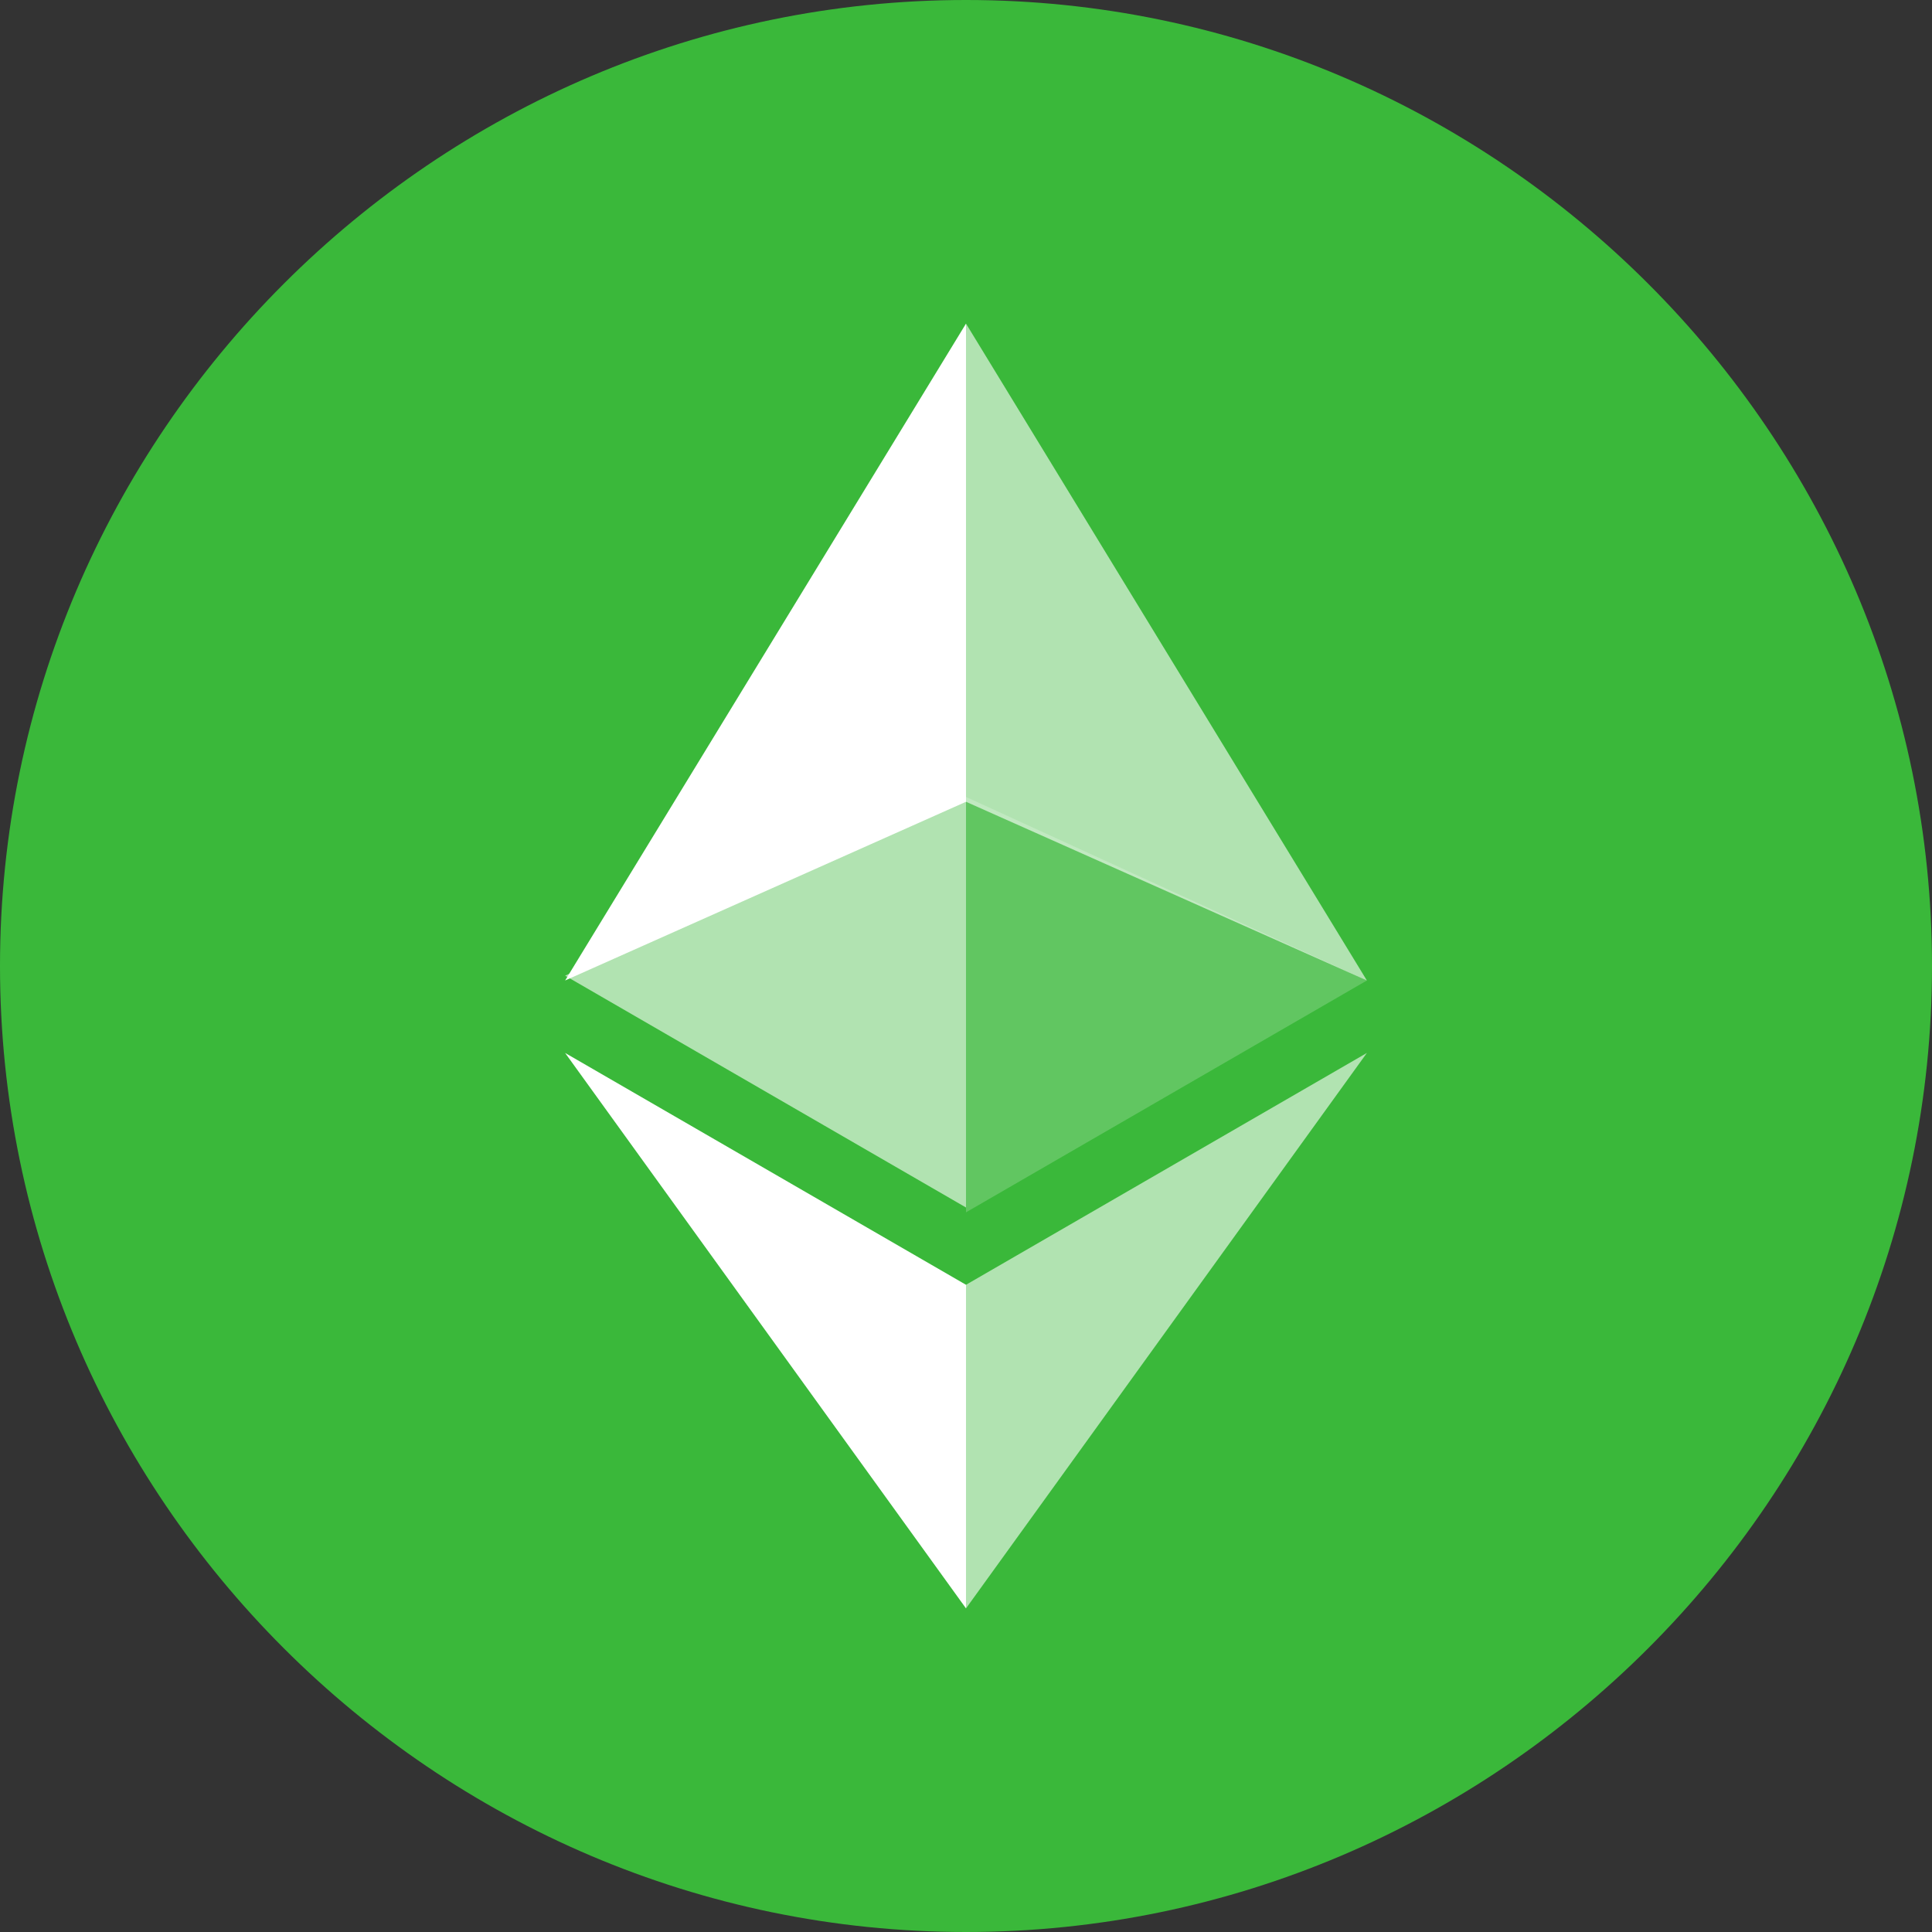
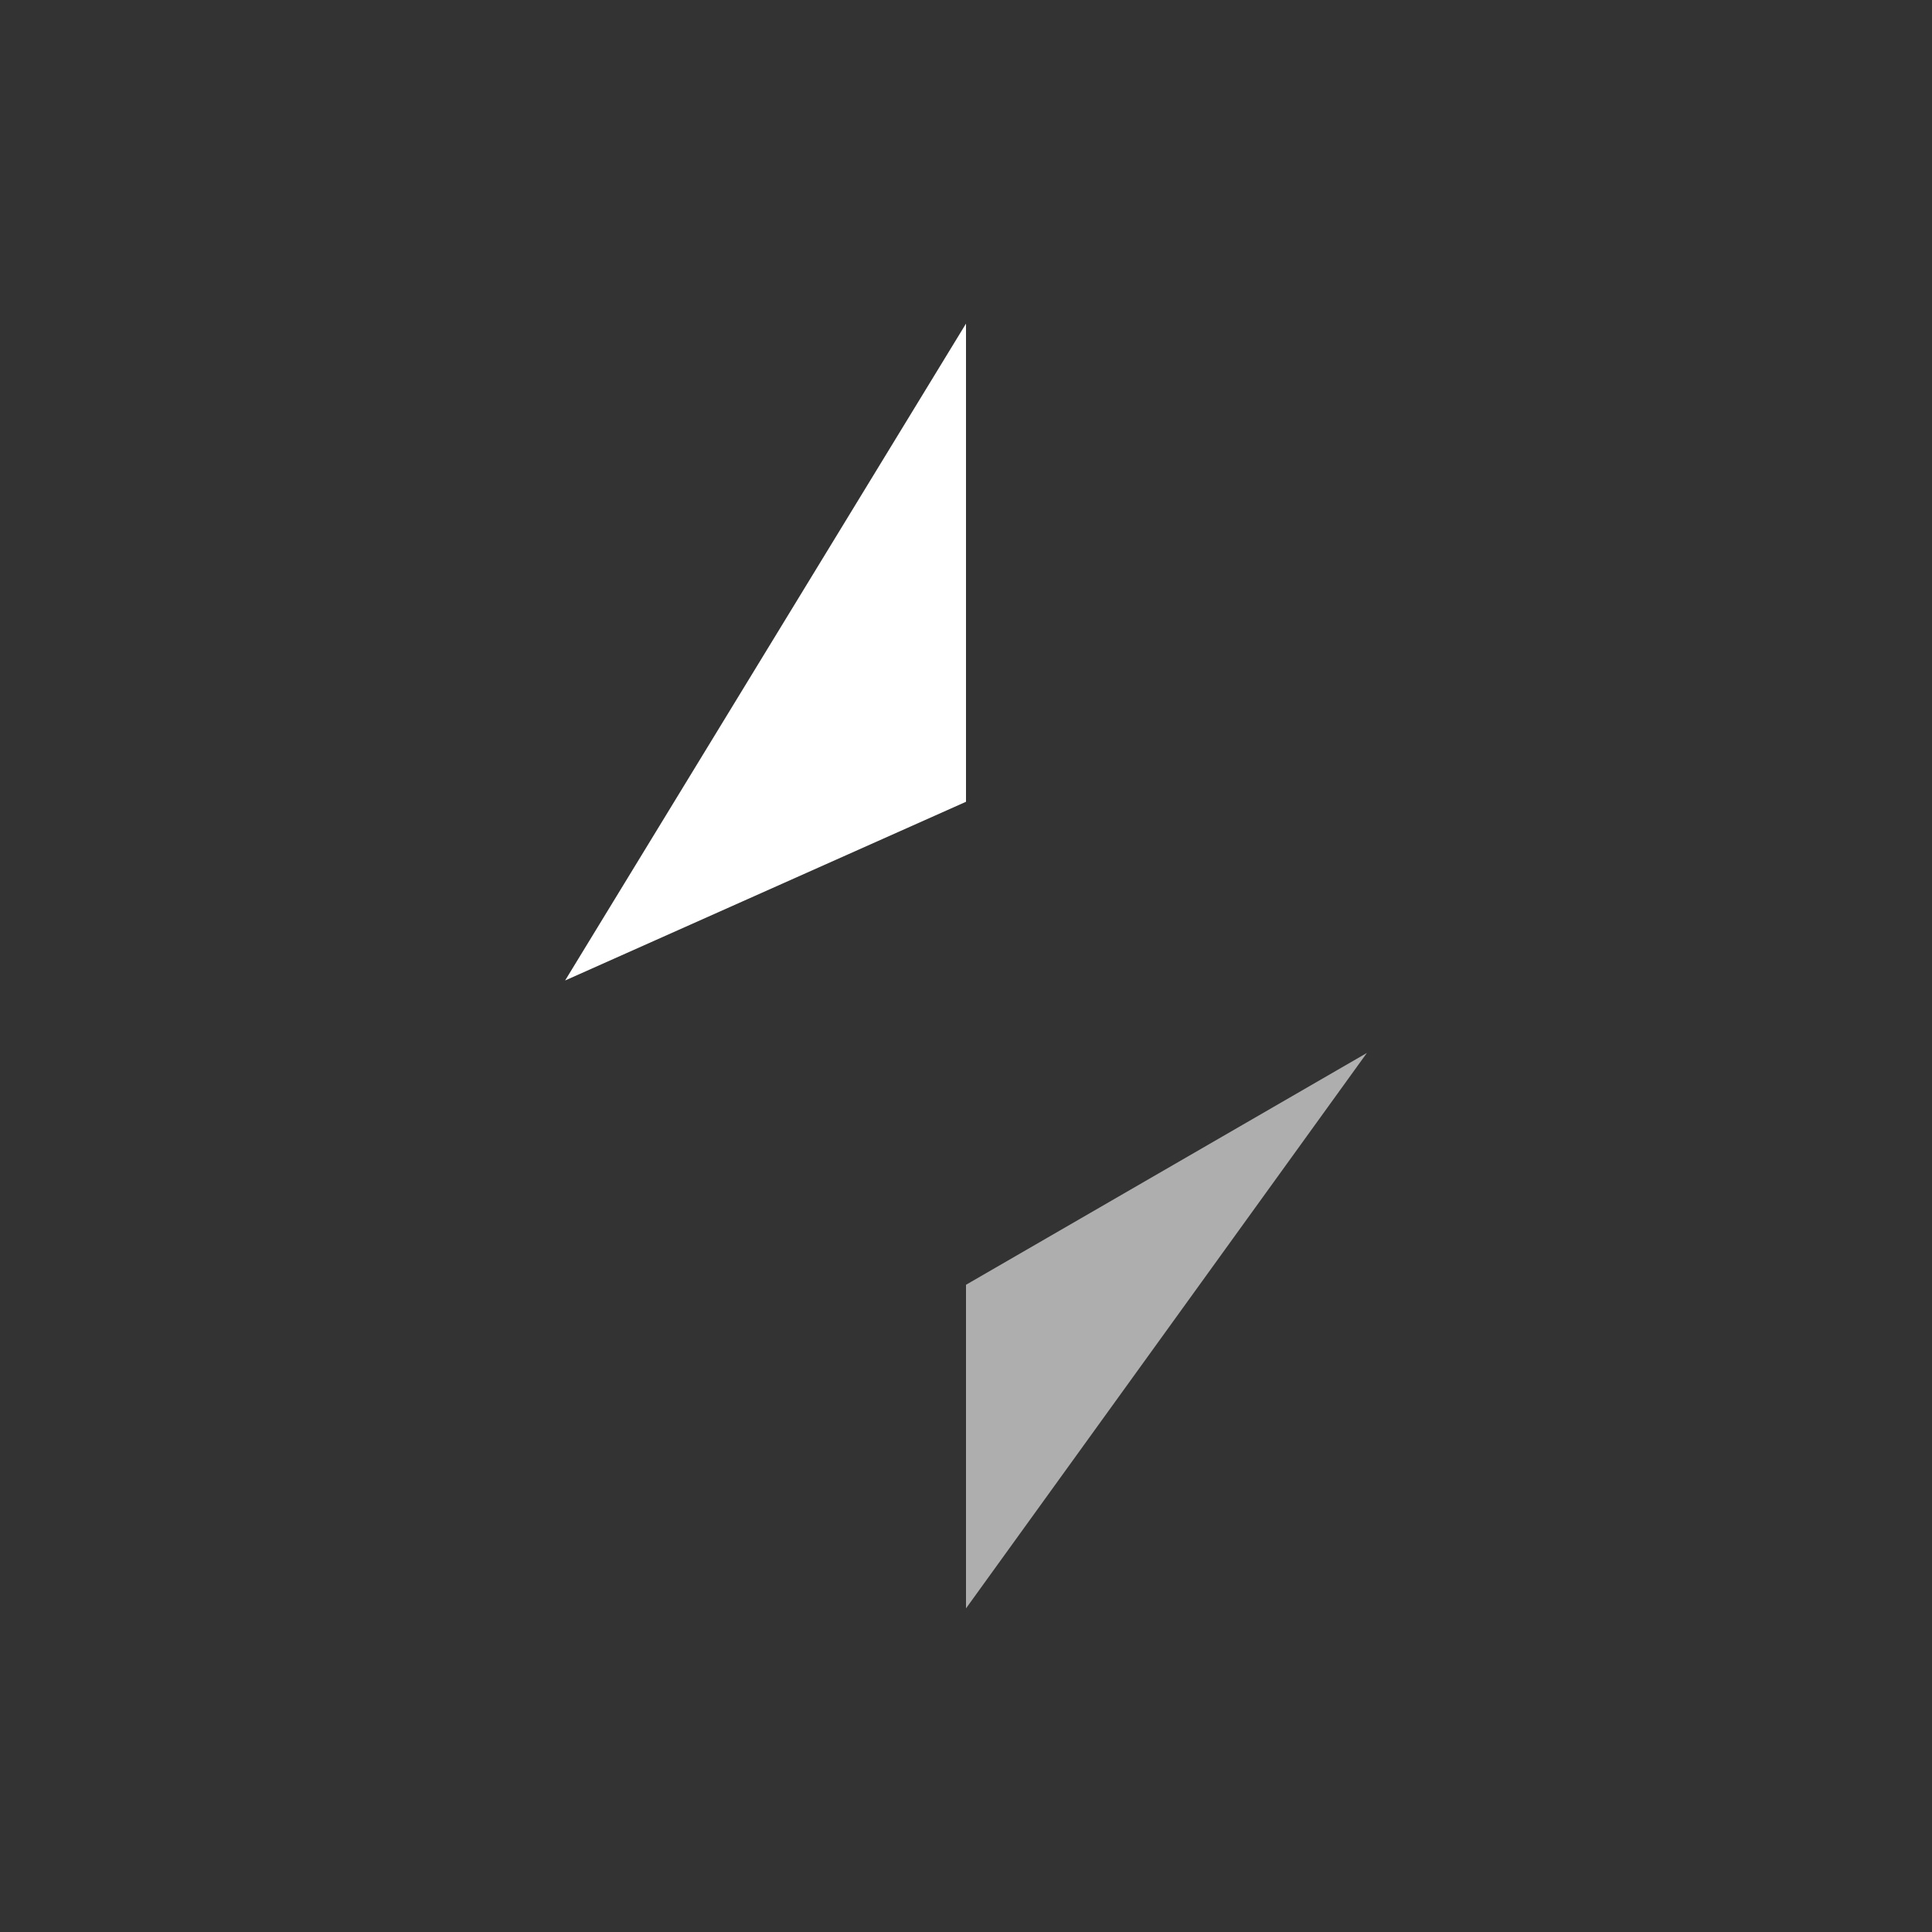
<svg xmlns="http://www.w3.org/2000/svg" version="1.1" id="iwallet" x="0px" y="0px" width="40px" height="40px" viewBox="0 0 40 40" style="enable-background:new 0 0 40 40;" xml:space="preserve">
  <rect x="0" y="0" width="40" height="40" fill="#333333" stroke="none" />
  <style type="text/css">
	.st0{fill:#3AB83A;}
	.st1{fill:#FFFFFF;fill-opacity:0.602;}
	.st2{fill:#FFFFFF;}
	.st3{fill:#FFFFFF;fill-opacity:0.2;}
</style>
  <g id="Ebene_1">
</g>
  <g id="E">
</g>
  <g id="EPS-Logo">
</g>
  <g id="EPS-Logo_1_">
</g>
-   <path class="st0" d="M20,40c11,0,20-9,20-20S31,0,20,0S0,9,0,20C0,31,9,40,20,40z" />
-   <path class="st1" d="M20,6.7v9.9l8.3,3.7L20,6.7z" />
  <path class="st2" d="M20,6.7l-8.3,13.6l8.3-3.7V6.7z" />
  <path class="st1" d="M20,26.6v6.7l8.3-11.5L20,26.6z" />
-   <path class="st2" d="M20,33.3v-6.7l-8.3-4.8L20,33.3z" />
-   <path class="st3" d="M20,25.1l8.3-4.8L20,16.5V25.1z" />
-   <path class="st1" d="M11.7,20.2l8.3,4.8v-8.6L11.7,20.2z" />
</svg>